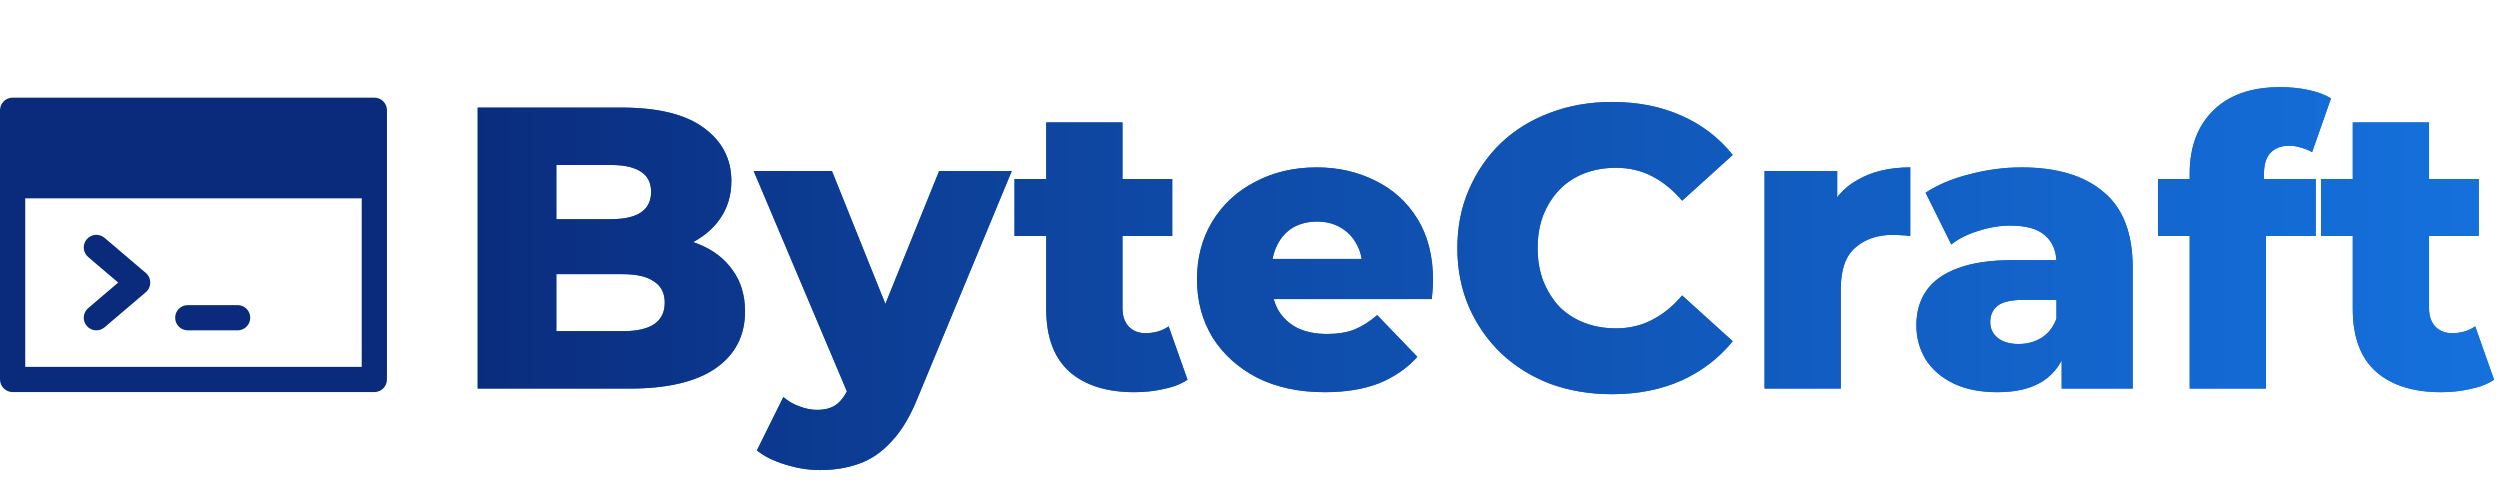
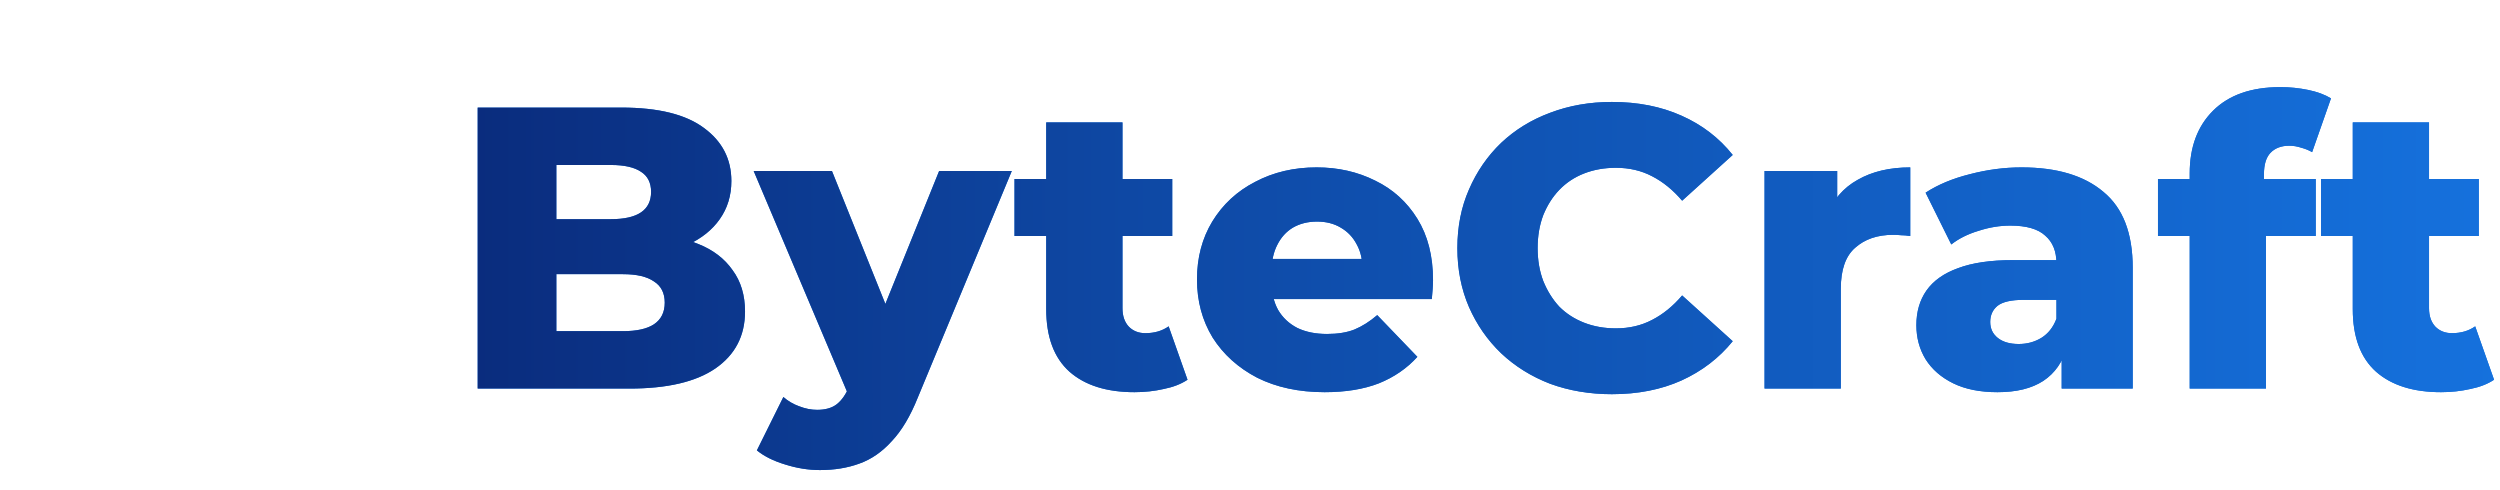
<svg xmlns="http://www.w3.org/2000/svg" width="1557" height="305" viewBox="0 0 1557 305" fill="none">
  <path d="M297.5 242V67H387C410 67 427.167 71.25 438.5 79.75C449.833 88.083 455.5 99.083 455.5 112.75C455.5 121.75 453.083 129.667 448.25 136.5C443.583 143.167 436.917 148.5 428.25 152.5C419.75 156.333 409.583 158.25 397.75 158.25L402.75 146.25C415.083 146.25 425.833 148.167 435 152C444.167 155.667 451.25 161.083 456.25 168.25C461.417 175.25 464 183.833 464 194C464 209.167 457.833 221 445.5 229.5C433.333 237.833 415.5 242 392 242H297.5ZM346.5 206.25H388C396.5 206.25 402.917 204.833 407.25 202C411.75 199 414 194.5 414 188.5C414 182.5 411.75 178.083 407.25 175.25C402.917 172.25 396.5 170.75 388 170.75H343V136.5H380.5C388.833 136.5 395.083 135.083 399.25 132.25C403.417 129.417 405.5 125.167 405.5 119.5C405.5 113.833 403.417 109.667 399.25 107C395.083 104.167 388.833 102.75 380.5 102.75H346.5V206.25ZM510.639 292.75C503.472 292.75 496.222 291.583 488.889 289.25C481.722 287.083 475.889 284.167 471.389 280.5L487.889 247.25C490.722 249.75 493.972 251.667 497.639 253C501.472 254.5 505.222 255.25 508.889 255.25C514.055 255.25 518.139 254.083 521.139 251.75C524.139 249.417 526.722 245.75 528.889 240.75L535.139 225L538.889 220.25L584.889 106.5H630.139L571.639 247.5C566.972 259.167 561.555 268.25 555.389 274.75C549.389 281.417 542.639 286.083 535.139 288.75C527.805 291.417 519.639 292.75 510.639 292.75ZM529.139 247.75L469.389 106.5H518.139L562.139 216L529.139 247.75ZM706.58 244.25C689.247 244.25 675.747 240 666.08 231.5C656.413 222.833 651.58 209.833 651.58 192.5V76.25H699.08V192C699.08 196.833 700.413 200.667 703.08 203.5C705.747 206.167 709.163 207.5 713.33 207.5C718.997 207.5 723.83 206.083 727.83 203.25L739.58 236.5C735.58 239.167 730.663 241.083 724.83 242.25C718.997 243.583 712.913 244.25 706.58 244.25ZM631.83 147V111.5H730.08V147H631.83ZM824.99 244.25C808.99 244.25 794.99 241.25 782.99 235.25C771.157 229.083 761.907 220.75 755.24 210.25C748.74 199.583 745.49 187.5 745.49 174C745.49 160.5 748.657 148.5 754.99 138C761.49 127.333 770.407 119.083 781.74 113.25C793.074 107.25 805.824 104.25 819.99 104.25C833.324 104.25 845.49 107 856.49 112.5C867.49 117.833 876.24 125.75 882.74 136.25C889.24 146.75 892.49 159.5 892.49 174.5C892.49 176.167 892.407 178.083 892.24 180.25C892.074 182.417 891.907 184.417 891.74 186.25H784.49V161.25H866.49L848.49 168.25C848.657 162.083 847.49 156.75 844.99 152.25C842.657 147.75 839.324 144.25 834.99 141.75C830.824 139.25 825.907 138 820.24 138C814.574 138 809.574 139.25 805.24 141.75C801.074 144.25 797.824 147.833 795.49 152.5C793.157 157 791.99 162.333 791.99 168.5V175.75C791.99 182.417 793.324 188.167 795.99 193C798.824 197.833 802.824 201.583 807.99 204.25C813.157 206.75 819.324 208 826.49 208C833.157 208 838.824 207.083 843.49 205.25C848.324 203.25 853.074 200.25 857.74 196.25L882.74 222.25C876.24 229.417 868.24 234.917 858.74 238.75C849.24 242.417 837.99 244.25 824.99 244.25ZM1003.89 245.5C990.057 245.5 977.224 243.333 965.391 239C953.724 234.5 943.557 228.167 934.891 220C926.391 211.833 919.724 202.25 914.891 191.25C910.057 180.083 907.641 167.833 907.641 154.5C907.641 141.167 910.057 129 914.891 118C919.724 106.833 926.391 97.167 934.891 89C943.557 80.833 953.724 74.583 965.391 70.25C977.224 65.75 990.057 63.5 1003.89 63.5C1020.06 63.5 1034.47 66.333 1047.14 72C1059.97 77.667 1070.64 85.833 1079.14 96.5L1047.64 125C1041.97 118.333 1035.72 113.25 1028.89 109.75C1022.22 106.25 1014.72 104.5 1006.39 104.5C999.224 104.5 992.641 105.667 986.641 108C980.641 110.333 975.474 113.75 971.141 118.25C966.974 122.583 963.641 127.833 961.141 134C958.807 140.167 957.641 147 957.641 154.5C957.641 162 958.807 168.833 961.141 175C963.641 181.167 966.974 186.5 971.141 191C975.474 195.333 980.641 198.667 986.641 201C992.641 203.333 999.224 204.5 1006.39 204.5C1014.72 204.5 1022.22 202.75 1028.89 199.25C1035.72 195.75 1041.97 190.667 1047.64 184L1079.14 212.5C1070.64 223 1059.97 231.167 1047.14 237C1034.47 242.667 1020.06 245.5 1003.89 245.5ZM1098.96 242V106.5H1144.21V146L1137.46 134.75C1141.46 124.583 1147.96 117 1156.96 112C1165.96 106.833 1176.88 104.25 1189.71 104.25V147C1187.54 146.667 1185.63 146.5 1183.96 146.5C1182.46 146.333 1180.79 146.25 1178.96 146.25C1169.29 146.25 1161.46 148.917 1155.46 154.25C1149.46 159.417 1146.46 167.917 1146.46 179.75V242H1098.96ZM1284.01 242V216.75L1280.76 210.5V164C1280.76 156.5 1278.42 150.75 1273.76 146.75C1269.26 142.583 1262.01 140.5 1252.01 140.5C1245.51 140.5 1238.92 141.583 1232.26 143.75C1225.59 145.75 1219.92 148.583 1215.26 152.25L1199.26 120C1206.92 115 1216.09 111.167 1226.76 108.5C1237.59 105.667 1248.34 104.25 1259.01 104.25C1281.01 104.25 1298.01 109.333 1310.01 119.5C1322.17 129.5 1328.26 145.25 1328.26 166.75V242H1284.01ZM1244.01 244.25C1233.17 244.25 1224.01 242.417 1216.51 238.75C1209.01 235.083 1203.26 230.083 1199.26 223.75C1195.42 217.417 1193.51 210.333 1193.51 202.5C1193.51 194.167 1195.59 187 1199.76 181C1204.09 174.833 1210.67 170.167 1219.51 167C1228.34 163.667 1239.76 162 1253.76 162H1285.76V186.75H1260.26C1252.59 186.75 1247.17 188 1244.01 190.5C1241.01 193 1239.51 196.333 1239.51 200.5C1239.51 204.667 1241.09 208 1244.26 210.5C1247.42 213 1251.76 214.25 1257.26 214.25C1262.42 214.25 1267.09 213 1271.26 210.5C1275.59 207.833 1278.76 203.833 1280.76 198.5L1287.26 216C1284.76 225.333 1279.84 232.417 1272.51 237.25C1265.34 241.917 1255.84 244.25 1244.01 244.25ZM1363.74 242V108C1363.74 91.667 1368.57 78.667 1378.24 69C1388.07 59.167 1402.07 54.25 1420.24 54.25C1426.07 54.25 1431.82 54.833 1437.49 56C1443.15 57.167 1447.9 58.917 1451.74 61.25L1439.99 94.75C1437.99 93.583 1435.74 92.667 1433.24 92C1430.74 91.167 1428.24 90.75 1425.74 90.75C1420.74 90.75 1416.82 92.25 1413.99 95.25C1411.32 98.083 1409.99 102.5 1409.99 108.5V118.25L1411.24 138V242H1363.74ZM1343.99 147V111.5H1442.24V147H1343.99ZM1520.3 244.25C1502.97 244.25 1489.47 240 1479.8 231.5C1470.13 222.833 1465.3 209.833 1465.3 192.5V76.25H1512.8V192C1512.8 196.833 1514.13 200.667 1516.8 203.5C1519.47 206.167 1522.88 207.5 1527.05 207.5C1532.72 207.5 1537.55 206.083 1541.55 203.25L1553.3 236.5C1549.3 239.167 1544.38 241.083 1538.55 242.25C1532.72 243.583 1526.63 244.25 1520.3 244.25ZM1445.55 147V111.5H1543.8V147H1445.55Z" fill="#1571DD" />
  <path d="M297.5 242V67H387C410 67 427.167 71.25 438.5 79.75C449.833 88.083 455.5 99.083 455.5 112.75C455.5 121.75 453.083 129.667 448.25 136.5C443.583 143.167 436.917 148.5 428.25 152.5C419.75 156.333 409.583 158.25 397.75 158.25L402.75 146.25C415.083 146.25 425.833 148.167 435 152C444.167 155.667 451.25 161.083 456.25 168.25C461.417 175.25 464 183.833 464 194C464 209.167 457.833 221 445.5 229.5C433.333 237.833 415.5 242 392 242H297.5ZM346.5 206.25H388C396.5 206.25 402.917 204.833 407.25 202C411.75 199 414 194.5 414 188.5C414 182.5 411.75 178.083 407.25 175.25C402.917 172.25 396.5 170.75 388 170.75H343V136.5H380.5C388.833 136.5 395.083 135.083 399.25 132.25C403.417 129.417 405.5 125.167 405.5 119.5C405.5 113.833 403.417 109.667 399.25 107C395.083 104.167 388.833 102.75 380.5 102.75H346.5V206.25ZM510.639 292.75C503.472 292.75 496.222 291.583 488.889 289.25C481.722 287.083 475.889 284.167 471.389 280.5L487.889 247.25C490.722 249.75 493.972 251.667 497.639 253C501.472 254.5 505.222 255.25 508.889 255.25C514.055 255.25 518.139 254.083 521.139 251.75C524.139 249.417 526.722 245.75 528.889 240.75L535.139 225L538.889 220.25L584.889 106.5H630.139L571.639 247.5C566.972 259.167 561.555 268.25 555.389 274.75C549.389 281.417 542.639 286.083 535.139 288.75C527.805 291.417 519.639 292.75 510.639 292.75ZM529.139 247.75L469.389 106.5H518.139L562.139 216L529.139 247.75ZM706.58 244.25C689.247 244.25 675.747 240 666.08 231.5C656.413 222.833 651.58 209.833 651.58 192.5V76.25H699.08V192C699.08 196.833 700.413 200.667 703.08 203.5C705.747 206.167 709.163 207.5 713.33 207.5C718.997 207.5 723.83 206.083 727.83 203.25L739.58 236.5C735.58 239.167 730.663 241.083 724.83 242.25C718.997 243.583 712.913 244.25 706.58 244.25ZM631.83 147V111.5H730.08V147H631.83ZM824.99 244.25C808.99 244.25 794.99 241.25 782.99 235.25C771.157 229.083 761.907 220.75 755.24 210.25C748.74 199.583 745.49 187.5 745.49 174C745.49 160.5 748.657 148.5 754.99 138C761.49 127.333 770.407 119.083 781.74 113.25C793.074 107.25 805.824 104.25 819.99 104.25C833.324 104.25 845.49 107 856.49 112.5C867.49 117.833 876.24 125.75 882.74 136.25C889.24 146.75 892.49 159.5 892.49 174.5C892.49 176.167 892.407 178.083 892.24 180.25C892.074 182.417 891.907 184.417 891.74 186.25H784.49V161.25H866.49L848.49 168.25C848.657 162.083 847.49 156.75 844.99 152.25C842.657 147.75 839.324 144.25 834.99 141.75C830.824 139.25 825.907 138 820.24 138C814.574 138 809.574 139.25 805.24 141.75C801.074 144.25 797.824 147.833 795.49 152.5C793.157 157 791.99 162.333 791.99 168.5V175.75C791.99 182.417 793.324 188.167 795.99 193C798.824 197.833 802.824 201.583 807.99 204.25C813.157 206.75 819.324 208 826.49 208C833.157 208 838.824 207.083 843.49 205.25C848.324 203.25 853.074 200.25 857.74 196.25L882.74 222.25C876.24 229.417 868.24 234.917 858.74 238.75C849.24 242.417 837.99 244.25 824.99 244.25ZM1003.89 245.5C990.057 245.5 977.224 243.333 965.391 239C953.724 234.5 943.557 228.167 934.891 220C926.391 211.833 919.724 202.25 914.891 191.25C910.057 180.083 907.641 167.833 907.641 154.5C907.641 141.167 910.057 129 914.891 118C919.724 106.833 926.391 97.167 934.891 89C943.557 80.833 953.724 74.583 965.391 70.25C977.224 65.75 990.057 63.5 1003.89 63.5C1020.06 63.5 1034.47 66.333 1047.14 72C1059.97 77.667 1070.64 85.833 1079.14 96.5L1047.64 125C1041.97 118.333 1035.72 113.25 1028.89 109.75C1022.22 106.25 1014.72 104.5 1006.39 104.5C999.224 104.5 992.641 105.667 986.641 108C980.641 110.333 975.474 113.75 971.141 118.25C966.974 122.583 963.641 127.833 961.141 134C958.807 140.167 957.641 147 957.641 154.5C957.641 162 958.807 168.833 961.141 175C963.641 181.167 966.974 186.5 971.141 191C975.474 195.333 980.641 198.667 986.641 201C992.641 203.333 999.224 204.5 1006.39 204.5C1014.72 204.5 1022.22 202.75 1028.89 199.25C1035.72 195.75 1041.97 190.667 1047.64 184L1079.14 212.5C1070.64 223 1059.97 231.167 1047.14 237C1034.47 242.667 1020.06 245.5 1003.89 245.5ZM1098.96 242V106.5H1144.21V146L1137.46 134.75C1141.46 124.583 1147.96 117 1156.96 112C1165.96 106.833 1176.88 104.25 1189.71 104.25V147C1187.54 146.667 1185.63 146.5 1183.96 146.5C1182.46 146.333 1180.79 146.25 1178.96 146.25C1169.29 146.25 1161.46 148.917 1155.46 154.25C1149.46 159.417 1146.46 167.917 1146.46 179.75V242H1098.96ZM1284.01 242V216.75L1280.76 210.5V164C1280.76 156.5 1278.42 150.75 1273.76 146.75C1269.26 142.583 1262.01 140.5 1252.01 140.5C1245.51 140.5 1238.92 141.583 1232.26 143.75C1225.59 145.75 1219.92 148.583 1215.26 152.25L1199.26 120C1206.92 115 1216.09 111.167 1226.76 108.5C1237.59 105.667 1248.34 104.25 1259.01 104.25C1281.01 104.25 1298.01 109.333 1310.01 119.5C1322.17 129.5 1328.26 145.25 1328.26 166.75V242H1284.01ZM1244.01 244.25C1233.17 244.25 1224.01 242.417 1216.51 238.75C1209.01 235.083 1203.26 230.083 1199.26 223.75C1195.42 217.417 1193.51 210.333 1193.51 202.5C1193.51 194.167 1195.59 187 1199.76 181C1204.09 174.833 1210.67 170.167 1219.51 167C1228.34 163.667 1239.76 162 1253.76 162H1285.76V186.75H1260.26C1252.59 186.75 1247.17 188 1244.01 190.5C1241.01 193 1239.51 196.333 1239.51 200.5C1239.51 204.667 1241.09 208 1244.26 210.5C1247.42 213 1251.76 214.25 1257.26 214.25C1262.42 214.25 1267.09 213 1271.26 210.5C1275.59 207.833 1278.76 203.833 1280.76 198.5L1287.26 216C1284.76 225.333 1279.84 232.417 1272.51 237.25C1265.34 241.917 1255.84 244.25 1244.01 244.25ZM1363.74 242V108C1363.74 91.667 1368.57 78.667 1378.24 69C1388.07 59.167 1402.07 54.25 1420.24 54.25C1426.07 54.25 1431.82 54.833 1437.49 56C1443.15 57.167 1447.9 58.917 1451.74 61.25L1439.99 94.75C1437.99 93.583 1435.74 92.667 1433.24 92C1430.74 91.167 1428.24 90.75 1425.74 90.75C1420.74 90.75 1416.82 92.25 1413.99 95.25C1411.32 98.083 1409.99 102.5 1409.99 108.5V118.25L1411.24 138V242H1363.74ZM1343.99 147V111.5H1442.24V147H1343.99ZM1520.3 244.25C1502.97 244.25 1489.47 240 1479.8 231.5C1470.13 222.833 1465.3 209.833 1465.3 192.5V76.25H1512.8V192C1512.8 196.833 1514.13 200.667 1516.8 203.5C1519.47 206.167 1522.88 207.5 1527.05 207.5C1532.72 207.5 1537.55 206.083 1541.55 203.25L1553.3 236.5C1549.3 239.167 1544.38 241.083 1538.55 242.25C1532.72 243.583 1526.63 244.25 1520.3 244.25ZM1445.55 147V111.5H1543.8V147H1445.55Z" fill="url(#paint0_linear_325_51)" />
  <g clip-path="url(#clip0_325_51)">
-     <path d="M233.141 60.815H7.859C3.519 60.815 0 64.334 0 68.674V236.326C0 240.666 3.519 244.185 7.859 244.185H233.142C237.481 244.185 241 240.666 241 236.326V68.674C241 64.334 237.481 60.815 233.141 60.815ZM225.283 228.467H15.717V123.516H225.282V228.467H225.283ZM225.283 107.799H15.717V76.533H225.282V107.799H225.283Z" fill="#0A2B7C" />
-     <path d="M208.789 80.599C203.011 80.599 198.311 85.299 198.311 91.077C198.311 96.855 203.011 101.555 208.789 101.555C214.567 101.555 219.267 96.855 219.267 91.077C219.267 85.299 214.567 80.599 208.789 80.599Z" fill="#0A2B7C" />
    <path d="M180.244 80.599C174.467 80.599 169.766 85.299 169.766 91.077C169.766 96.855 174.467 101.555 180.244 101.555C186.022 101.555 190.723 96.855 190.723 91.077C190.723 85.299 186.022 80.599 180.244 80.599Z" fill="#0A2B7C" />
-     <path d="M151.7 80.599C145.923 80.599 141.222 85.299 141.222 91.077C141.222 96.855 145.922 101.555 151.7 101.555C157.478 101.555 162.179 96.855 162.179 91.077C162.179 85.299 157.478 80.599 151.7 80.599Z" fill="#0A2B7C" />
    <path d="M90.827 170.007L65.102 148.117C61.796 145.304 56.837 145.704 54.024 149.01C51.211 152.315 51.61 157.275 54.916 160.088L73.607 175.992L54.916 191.897C51.61 194.71 51.211 199.669 54.024 202.975C56.836 206.28 61.796 206.68 65.102 203.867L90.827 181.978C94.513 178.841 94.513 173.142 90.827 170.007Z" fill="#0A2B7C" />
    <path d="M147.991 190.023H116.946C112.606 190.023 109.087 193.541 109.087 197.881C109.087 202.222 112.606 205.74 116.946 205.74H147.991C152.331 205.74 155.85 202.222 155.85 197.881C155.85 193.541 152.331 190.023 147.991 190.023Z" fill="#0A2B7C" />
    <rect x="12" y="72" width="216" height="38" fill="#0A2B7C" />
  </g>
  <defs>
    <linearGradient id="paint0_linear_325_51" x1="280" y1="152.5" x2="1557" y2="152.5" gradientUnits="userSpaceOnUse">
      <stop stop-color="#0A2B7C" />
      <stop offset="0.33" stop-color="#0E48A4" />
      <stop offset="1" stop-color="#1571DD" />
    </linearGradient>
    <clipPath id="clip0_325_51">
-       <rect width="241" height="241" fill="white" transform="translate(0 32)" />
-     </clipPath>
+       </clipPath>
  </defs>
</svg>